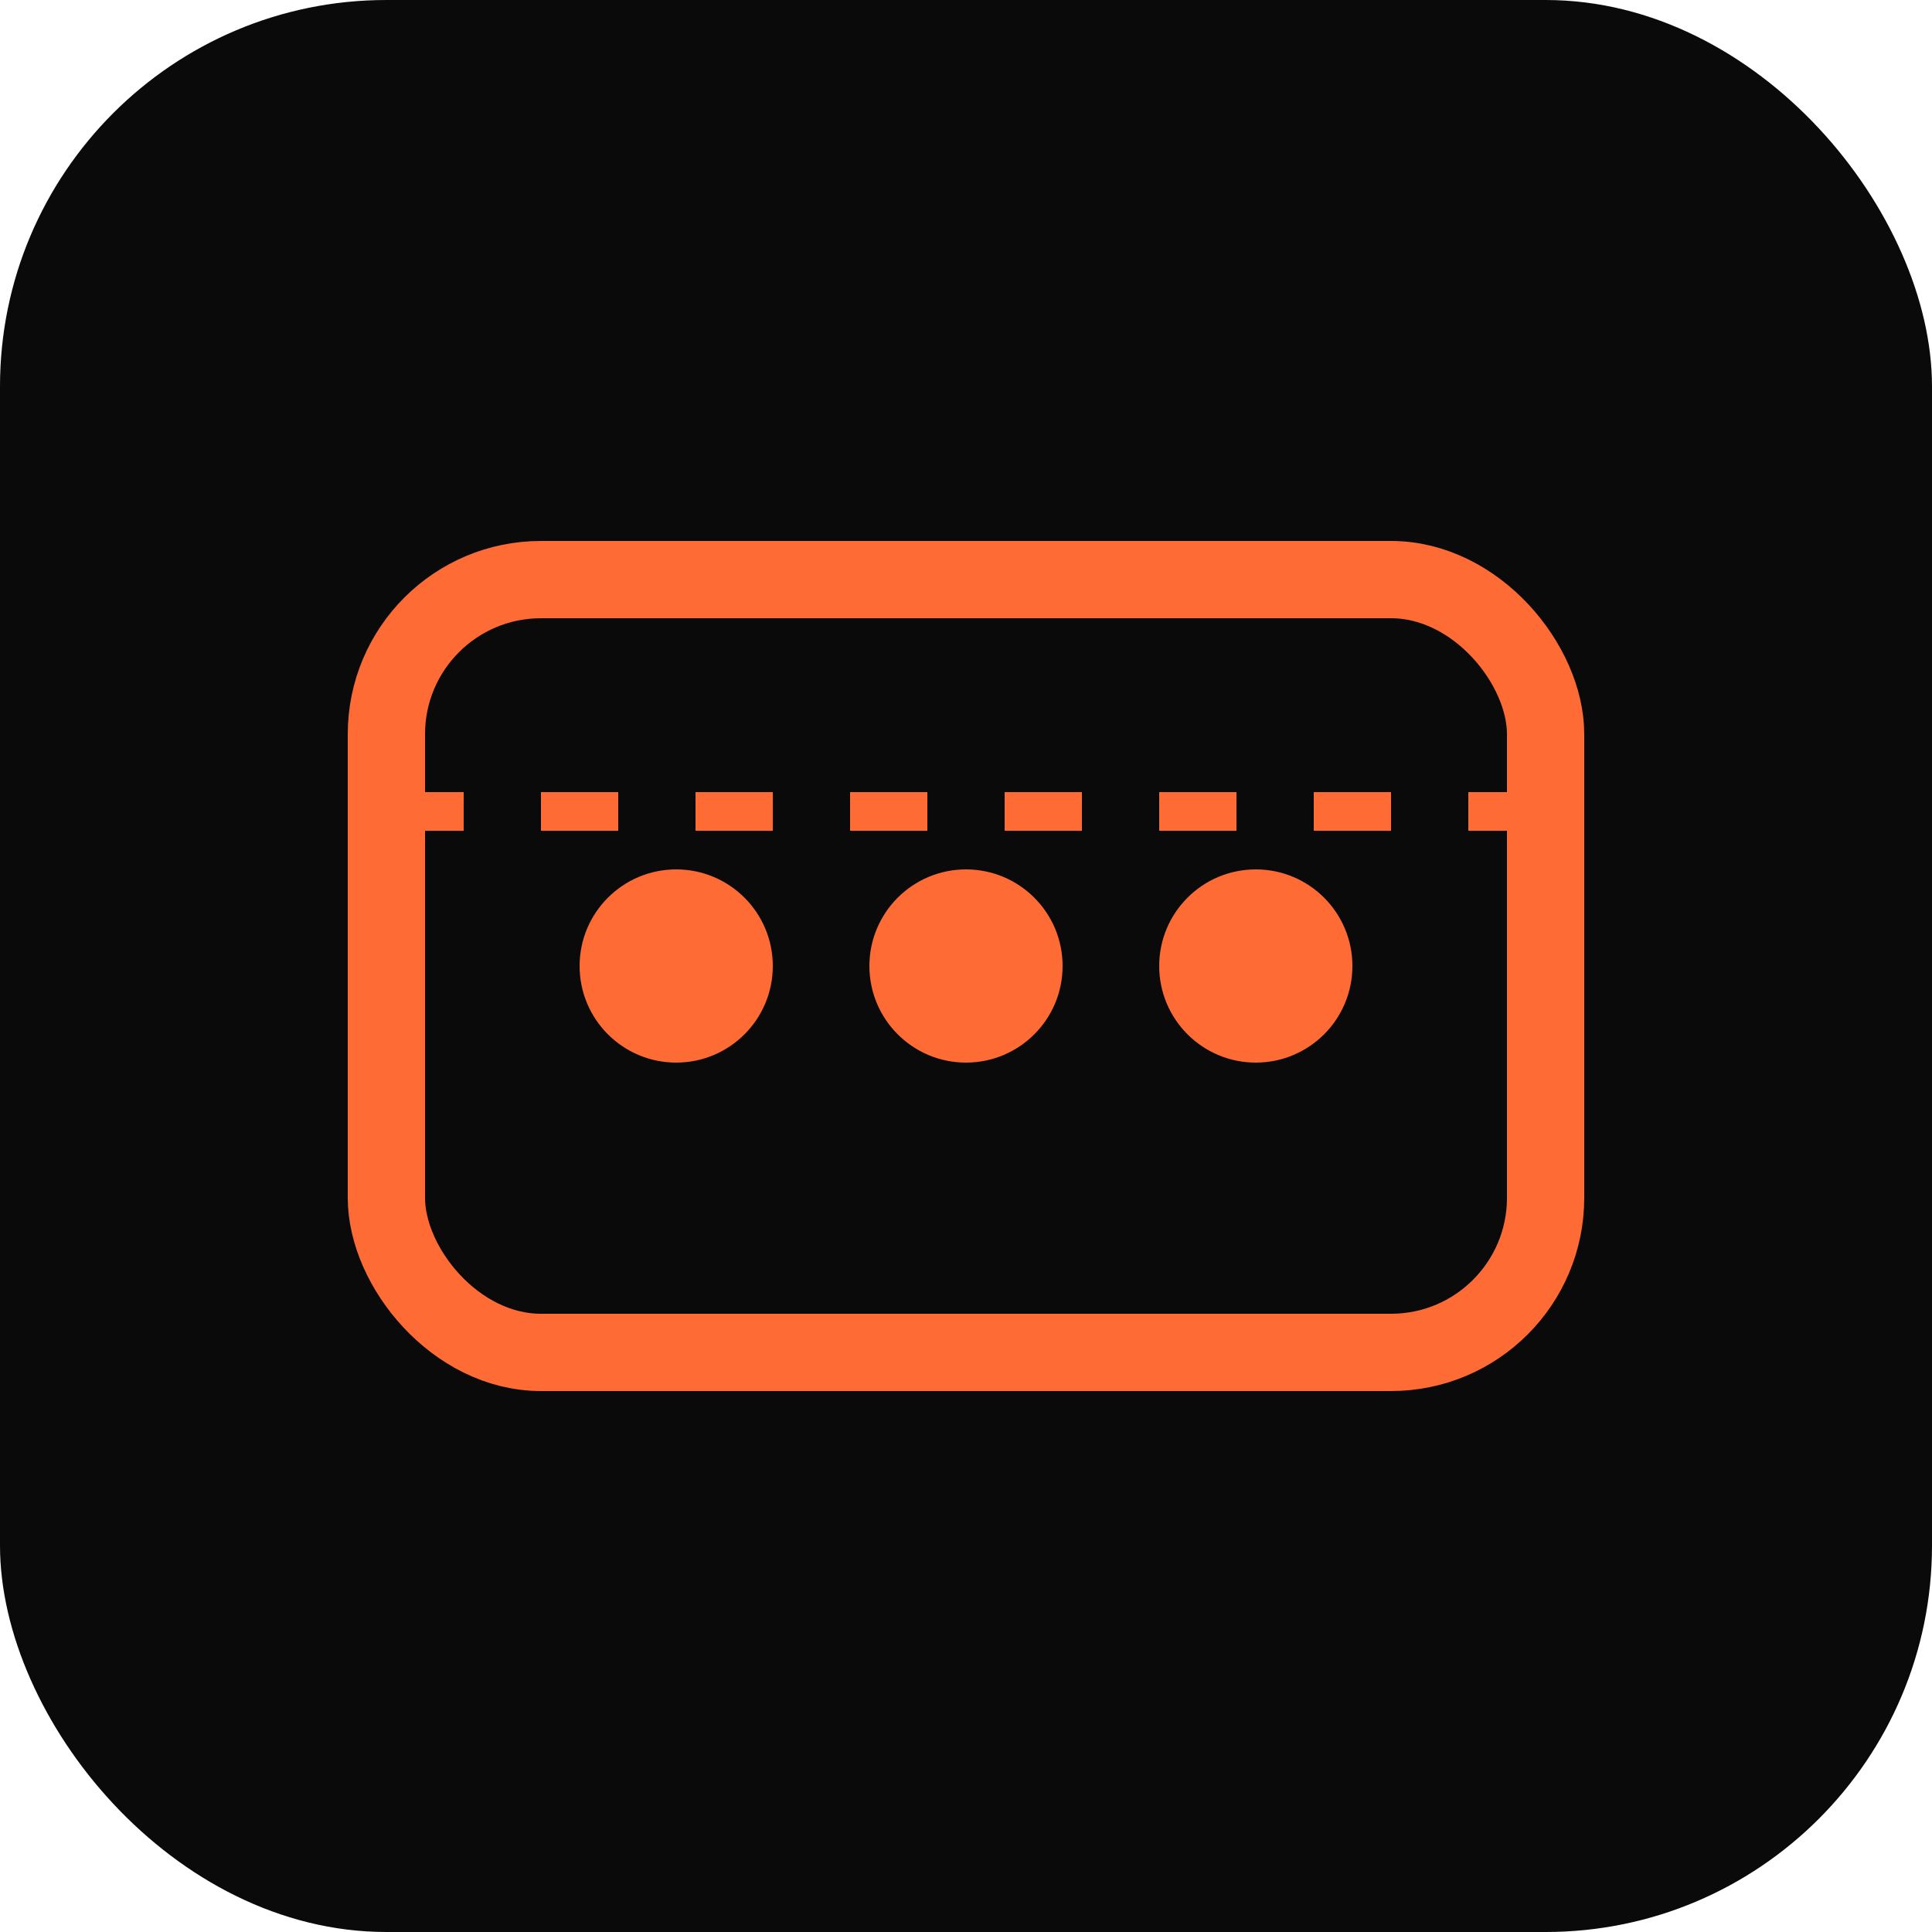
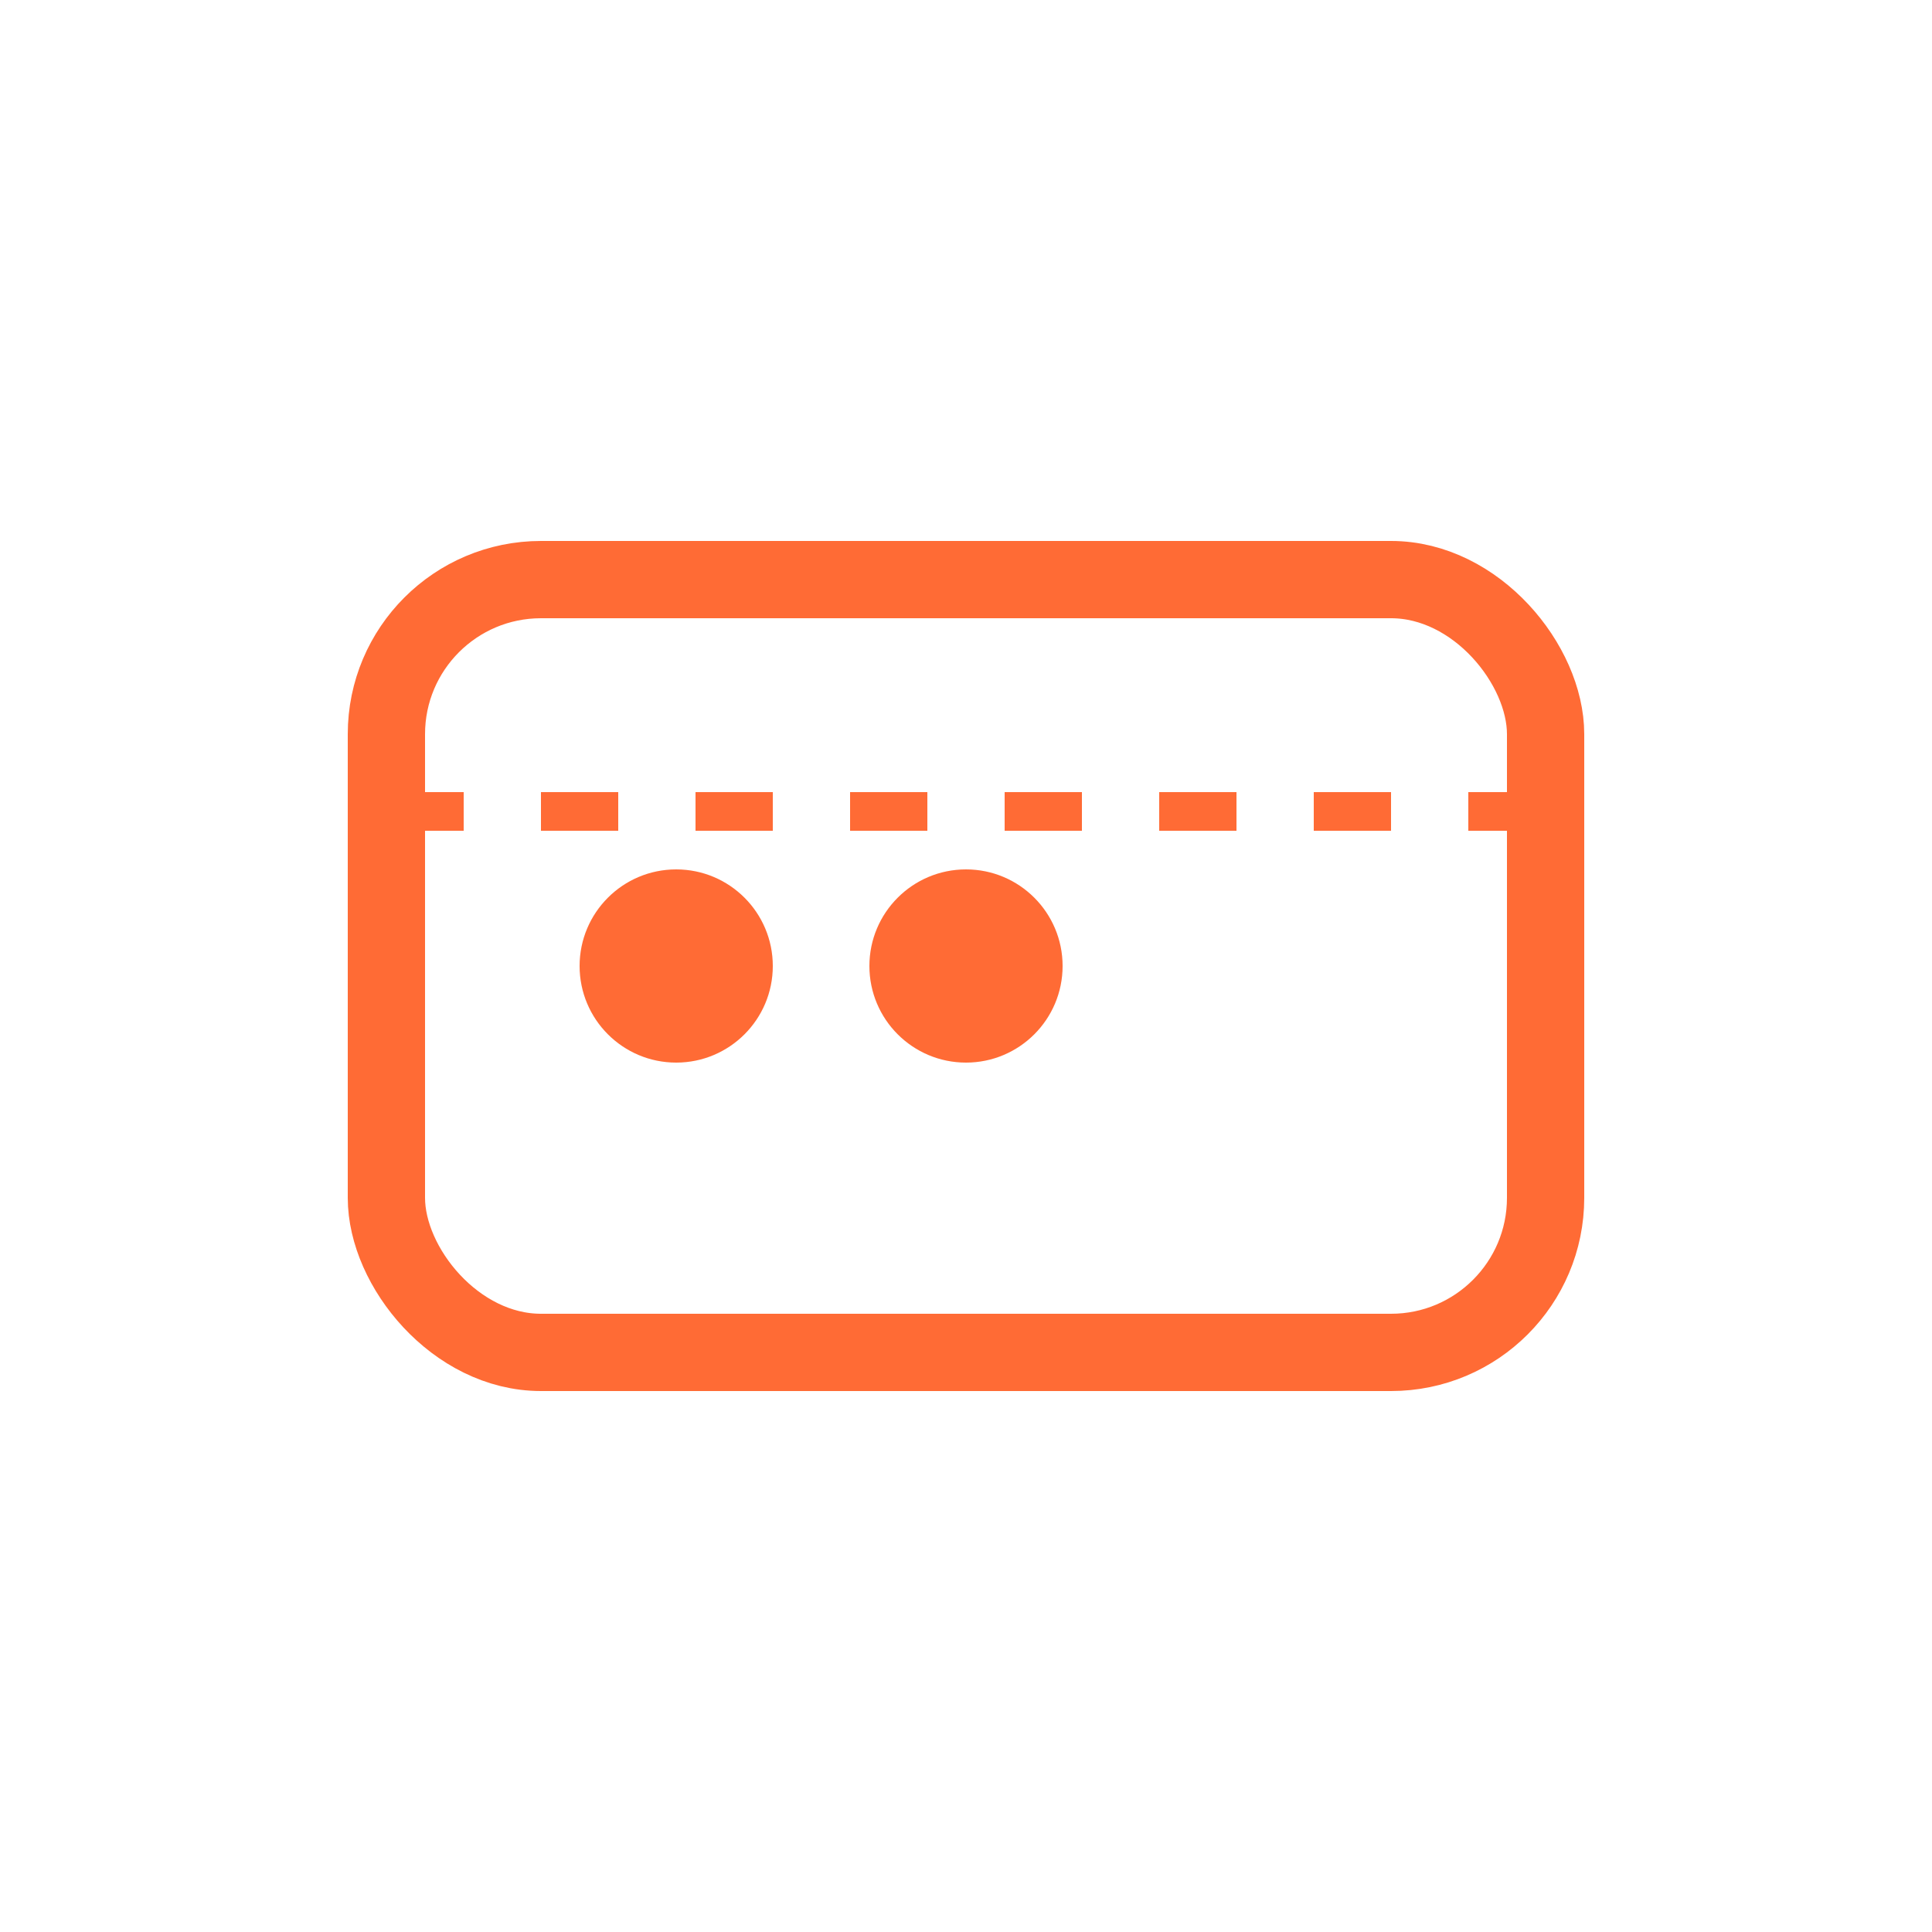
<svg xmlns="http://www.w3.org/2000/svg" viewBox="0 0 100 100">
-   <rect width="100" height="100" rx="20" fill="#0a0a0b" />
  <rect x="20" y="30" width="60" height="40" rx="8" fill="none" stroke="#ff6b35" stroke-width="4" />
  <circle cx="35" cy="50" r="5" fill="#ff6b35" />
  <circle cx="50" cy="50" r="5" fill="#ff6b35" />
-   <circle cx="65" cy="50" r="5" fill="#ff6b35" />
  <line x1="20" y1="42" x2="80" y2="42" stroke="#ff6b35" stroke-width="2" stroke-dasharray="4,4" />
</svg>